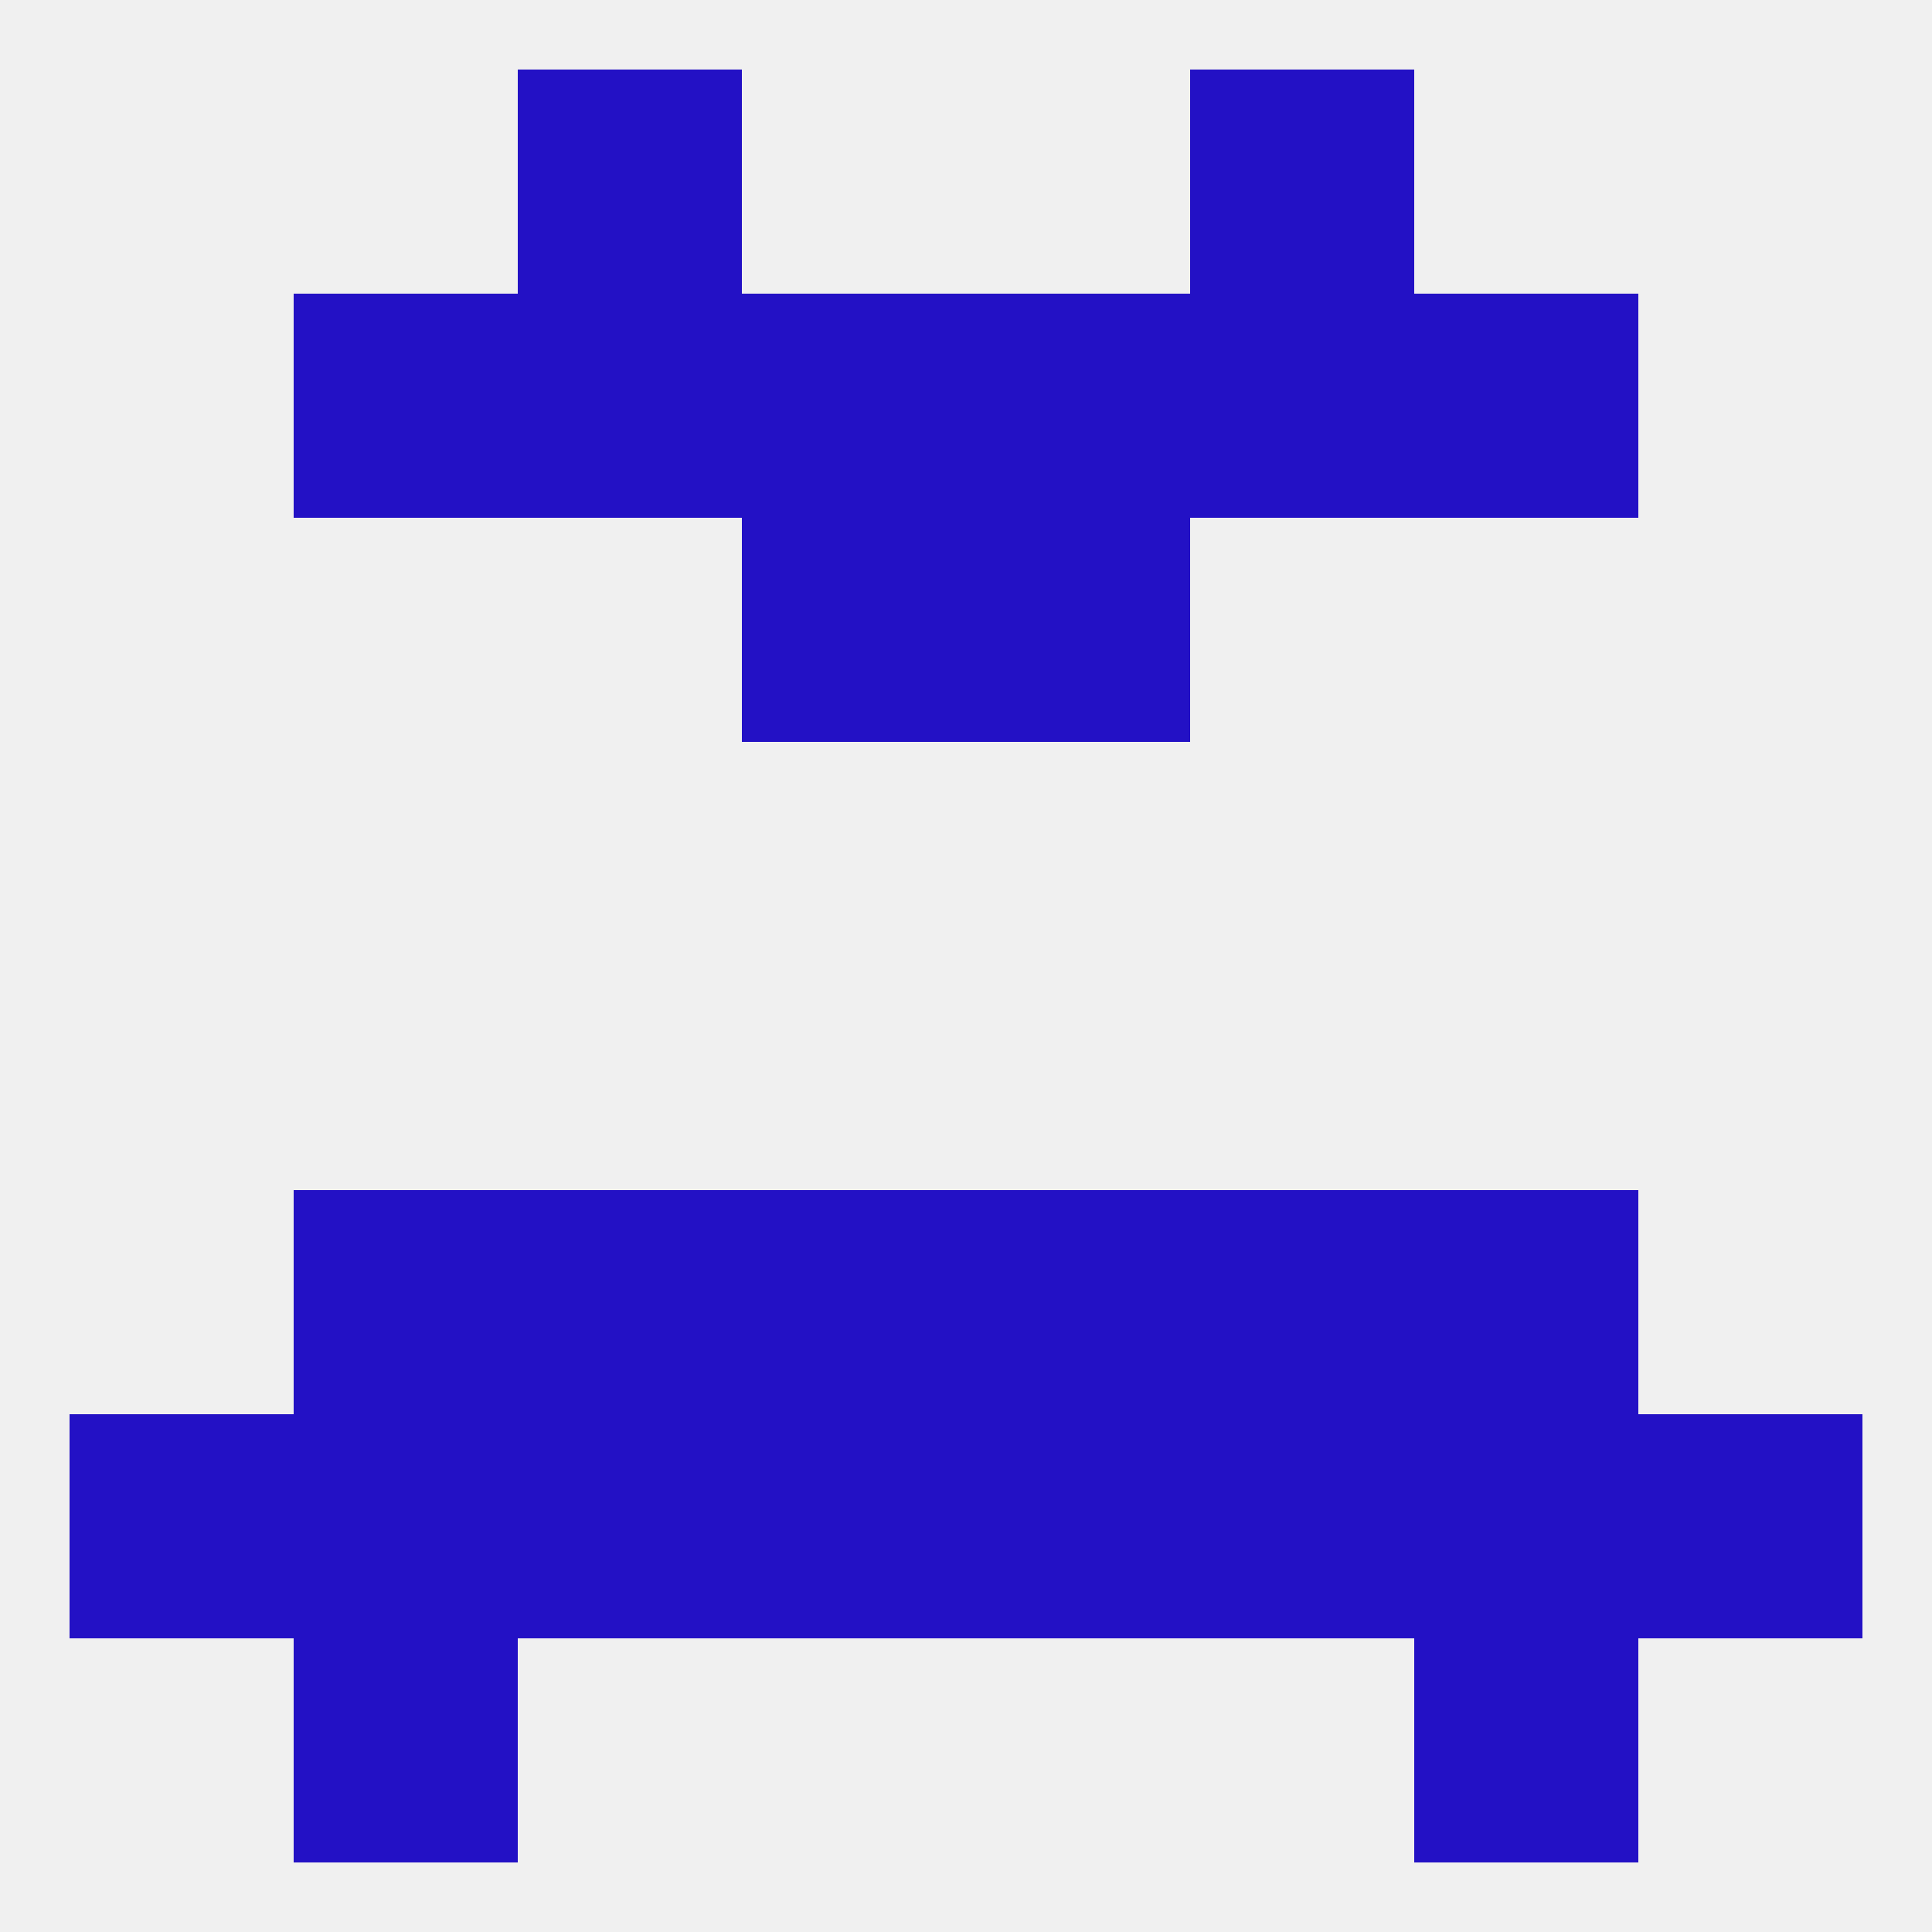
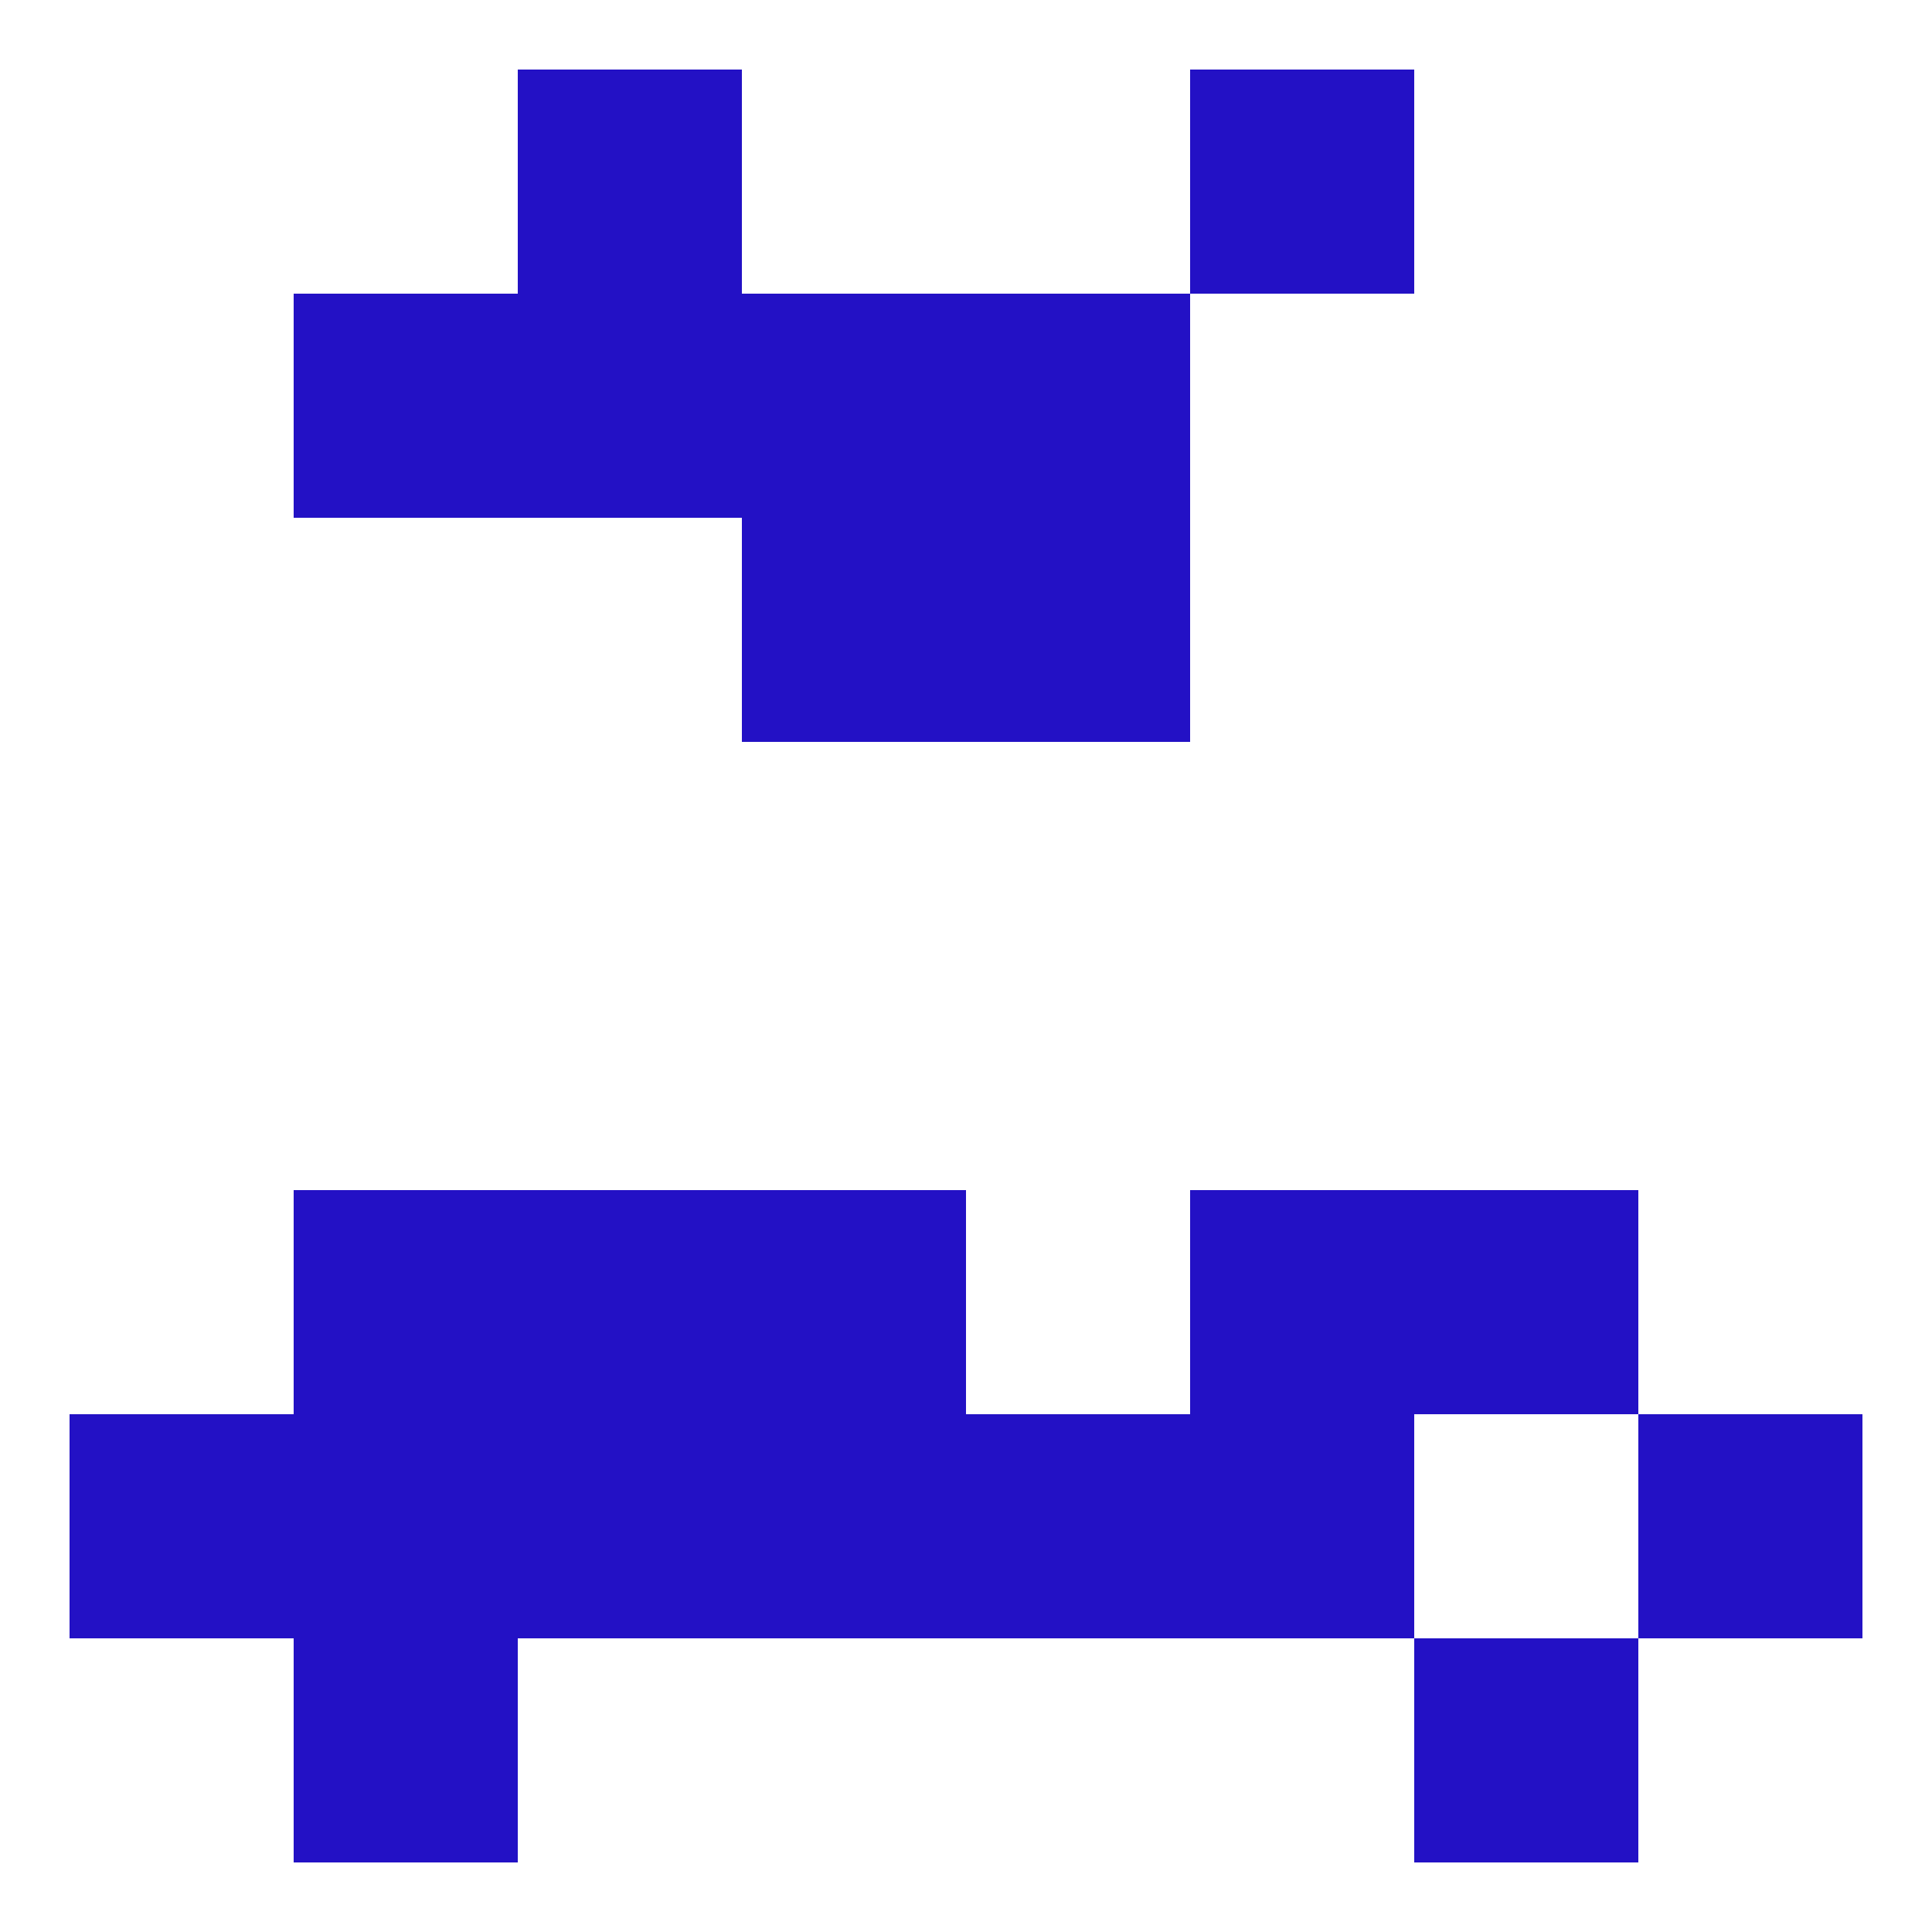
<svg xmlns="http://www.w3.org/2000/svg" version="1.1" baseprofile="full" width="250" height="250" viewBox="0 0 250 250">
-   <rect width="100%" height="100%" fill="rgba(240,240,240,255)" />
  <rect x="38" y="154" width="29" height="29" fill="rgba(35,17,197,255)" />
  <rect x="183" y="154" width="29" height="29" fill="rgba(35,17,197,255)" />
  <rect x="96" y="154" width="29" height="29" fill="rgba(35,17,197,255)" />
-   <rect x="125" y="154" width="29" height="29" fill="rgba(35,17,197,255)" />
  <rect x="67" y="154" width="29" height="29" fill="rgba(35,17,197,255)" />
  <rect x="154" y="154" width="29" height="29" fill="rgba(35,17,197,255)" />
  <rect x="96" y="183" width="29" height="29" fill="rgba(35,17,197,255)" />
  <rect x="125" y="183" width="29" height="29" fill="rgba(35,17,197,255)" />
  <rect x="67" y="183" width="29" height="29" fill="rgba(35,17,197,255)" />
  <rect x="154" y="183" width="29" height="29" fill="rgba(35,17,197,255)" />
  <rect x="38" y="183" width="29" height="29" fill="rgba(35,17,197,255)" />
-   <rect x="183" y="183" width="29" height="29" fill="rgba(35,17,197,255)" />
  <rect x="9" y="183" width="29" height="29" fill="rgba(35,17,197,255)" />
  <rect x="212" y="183" width="29" height="29" fill="rgba(35,17,197,255)" />
  <rect x="38" y="212" width="29" height="29" fill="rgba(35,17,197,255)" />
  <rect x="183" y="212" width="29" height="29" fill="rgba(35,17,197,255)" />
  <rect x="67" y="9" width="29" height="29" fill="rgba(35,17,197,255)" />
  <rect x="154" y="9" width="29" height="29" fill="rgba(35,17,197,255)" />
  <rect x="38" y="38" width="29" height="29" fill="rgba(35,17,197,255)" />
-   <rect x="183" y="38" width="29" height="29" fill="rgba(35,17,197,255)" />
  <rect x="67" y="38" width="29" height="29" fill="rgba(35,17,197,255)" />
-   <rect x="154" y="38" width="29" height="29" fill="rgba(35,17,197,255)" />
  <rect x="96" y="38" width="29" height="29" fill="rgba(35,17,197,255)" />
  <rect x="125" y="38" width="29" height="29" fill="rgba(35,17,197,255)" />
  <rect x="96" y="67" width="29" height="29" fill="rgba(35,17,197,255)" />
  <rect x="125" y="67" width="29" height="29" fill="rgba(35,17,197,255)" />
</svg>